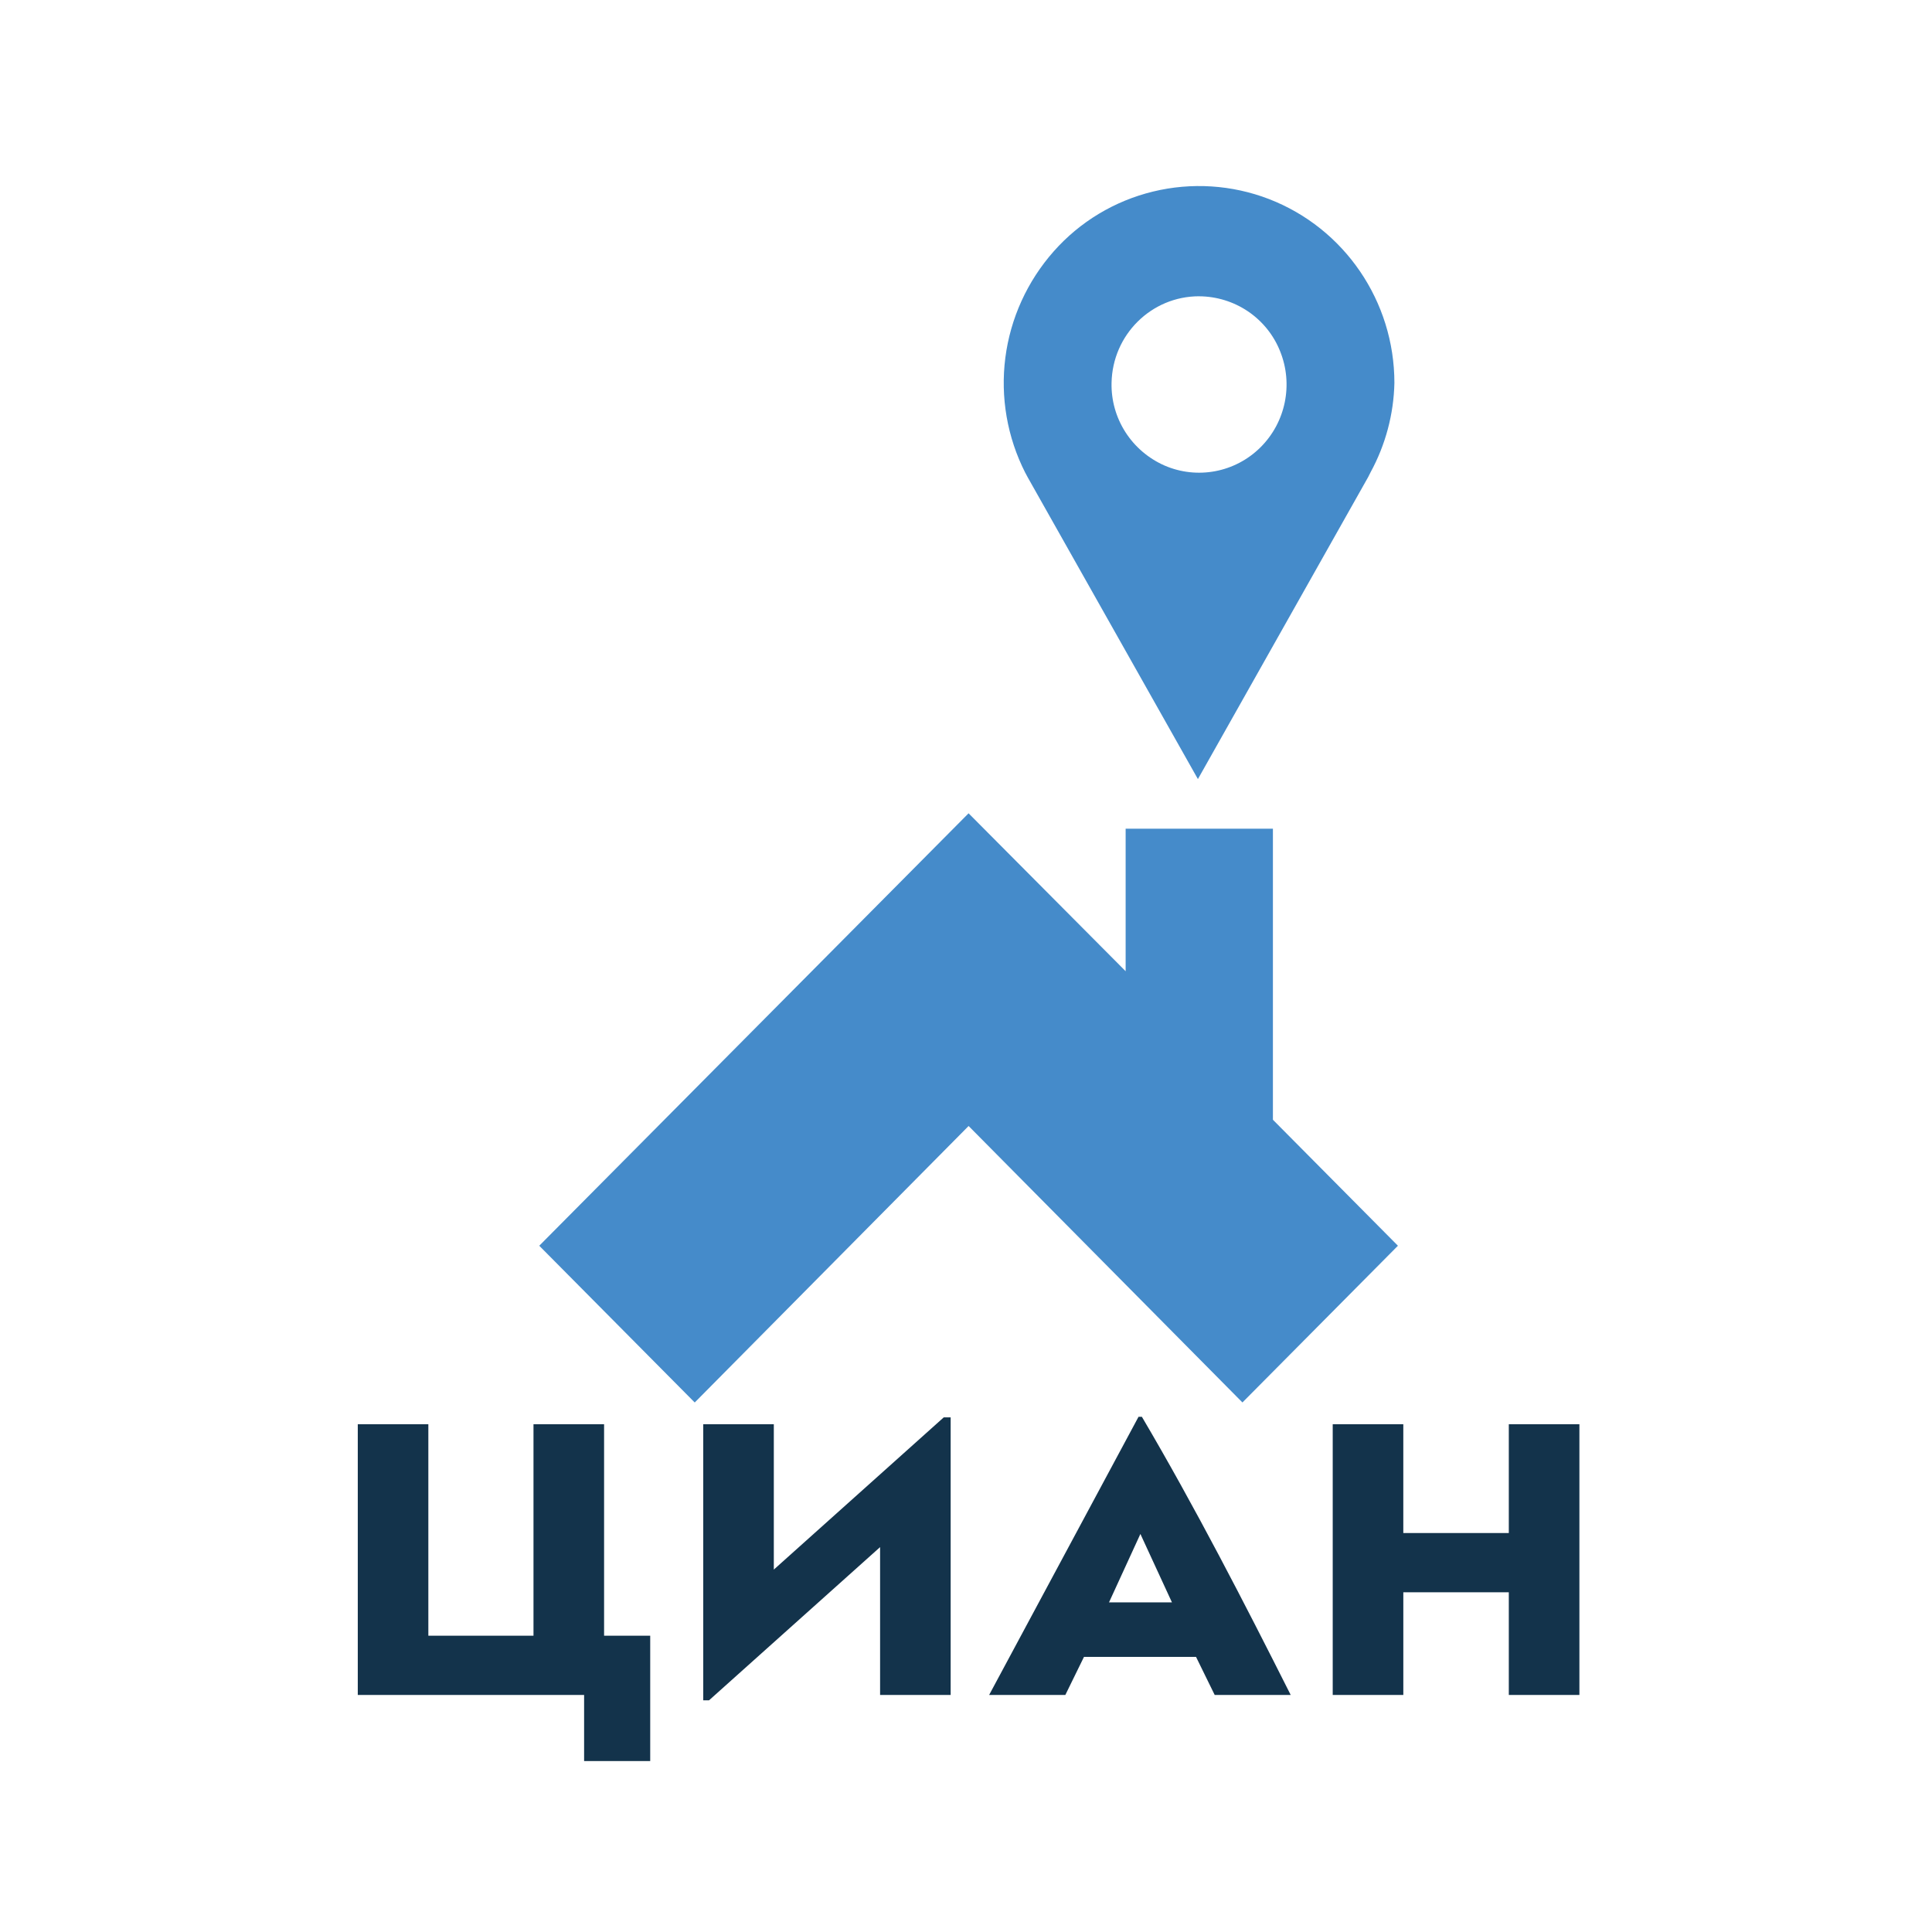
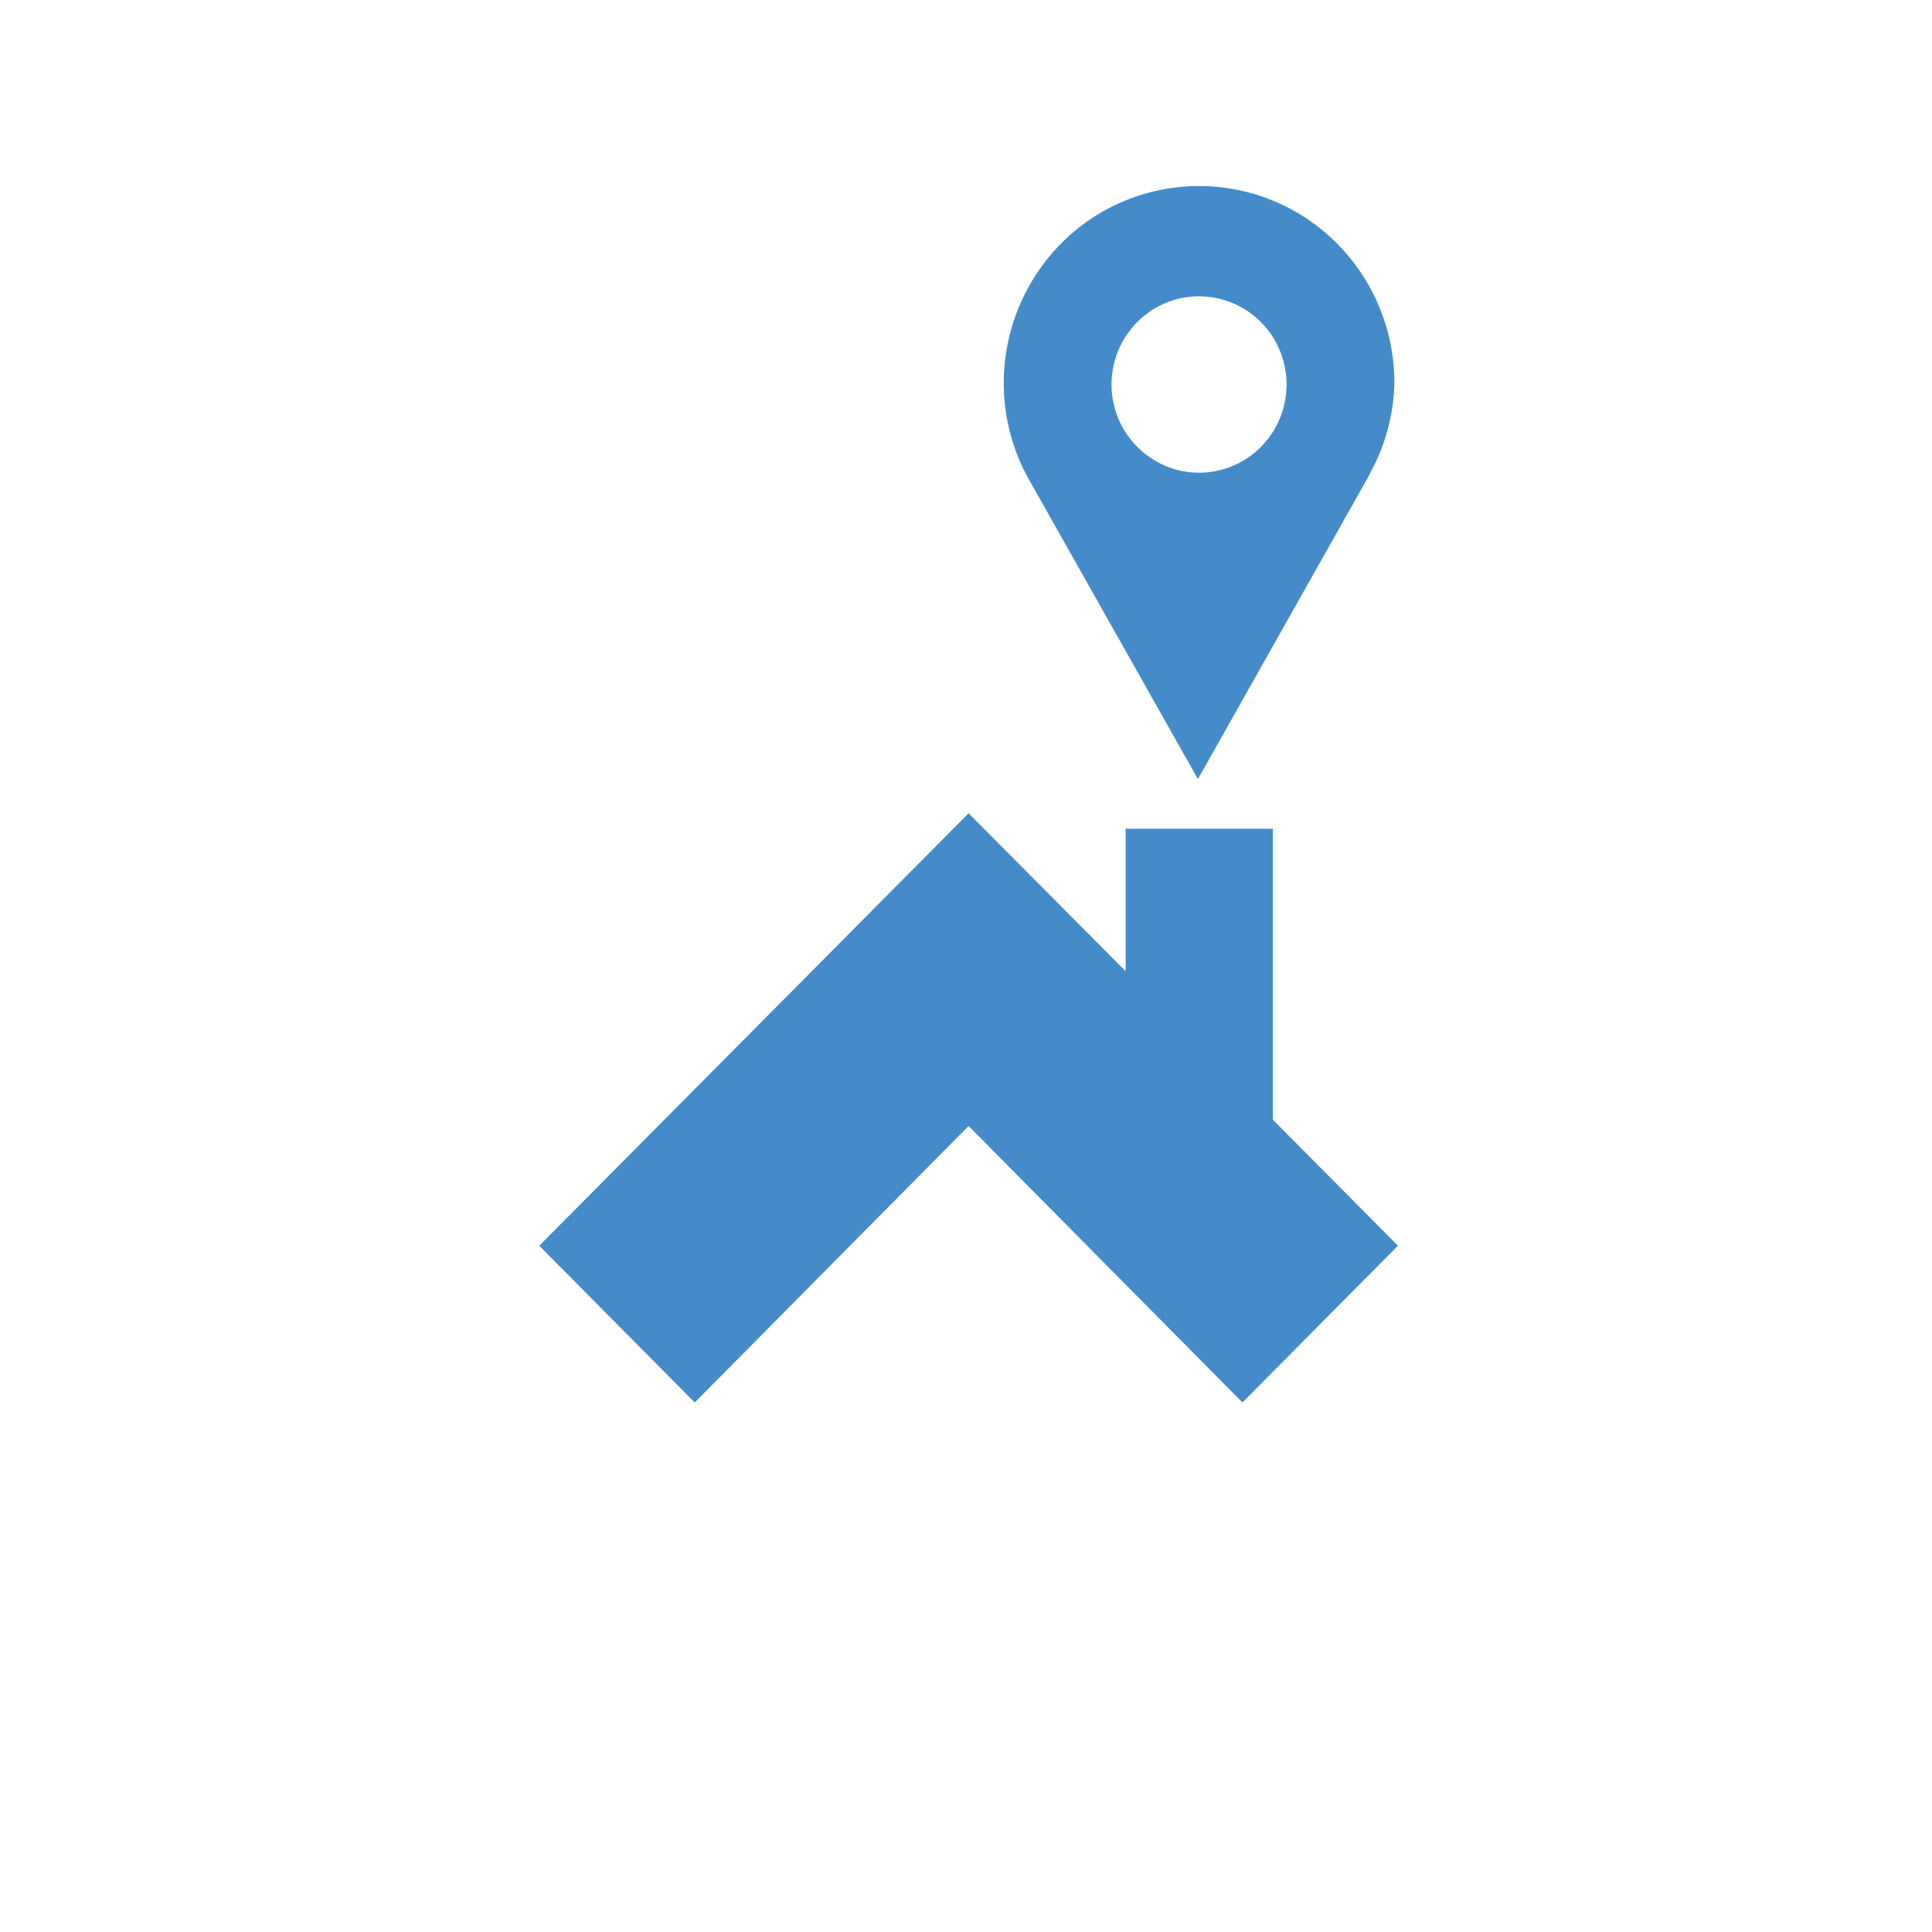
<svg xmlns="http://www.w3.org/2000/svg" width="135" height="135" viewBox="0 0 135 135" fill="none">
  <rect width="135" height="135" fill="white" />
  <path fill-rule="evenodd" clip-rule="evenodd" d="M71.641 33.031L71.802 33.335L83.705 54.439L95.603 33.332L95.769 33.002C96.816 31.081 97.387 28.941 97.435 26.758C97.435 21.055 93.948 15.947 88.667 13.907C86.085 12.913 83.256 12.731 80.566 13.386C77.875 14.04 75.453 15.499 73.629 17.565C71.781 19.654 70.604 22.241 70.249 24.997C69.895 27.752 70.379 30.549 71.639 33.031H71.641ZM83.785 20.704C85.007 20.709 86.198 21.077 87.207 21.759C88.215 22.442 88.995 23.408 89.444 24.533C90.384 26.849 89.841 29.51 88.07 31.265C86.299 33.019 83.651 33.517 81.37 32.528C80.248 32.034 79.298 31.223 78.639 30.195C77.981 29.168 77.644 27.971 77.671 26.755C77.732 23.394 80.452 20.702 83.785 20.702V20.704ZM88.946 78.243L97.681 87.047L86.816 97.998L67.682 78.68L48.545 98L37.681 87.047L67.68 56.83L78.655 67.865V57.906H88.946V78.24V78.243Z" fill="#458BCA" />
-   <path fill-rule="evenodd" clip-rule="evenodd" d="M79.79 99H79.555L69.116 118.437H74.441L75.745 115.775H83.573L84.878 118.437H90.189C86.966 112.032 83.47 105.243 79.79 99ZM77.493 111.967L79.686 107.187L81.891 111.967H77.493ZM45.434 123.056H40.815V118.437H25V99.519H29.931V114.297H37.278V99.519H42.211V114.297H45.434V123.056ZM66.428 118.437H61.497V108.106L49.544 118.811H49.14V99.519H54.071V109.676L65.945 99.04H66.428V118.437ZM105.429 118.437V111.261H98.058V118.437H93.125V99.519H98.057V107.121H105.429V99.519H110.362V118.437H105.429Z" fill="#13334B" />
</svg>